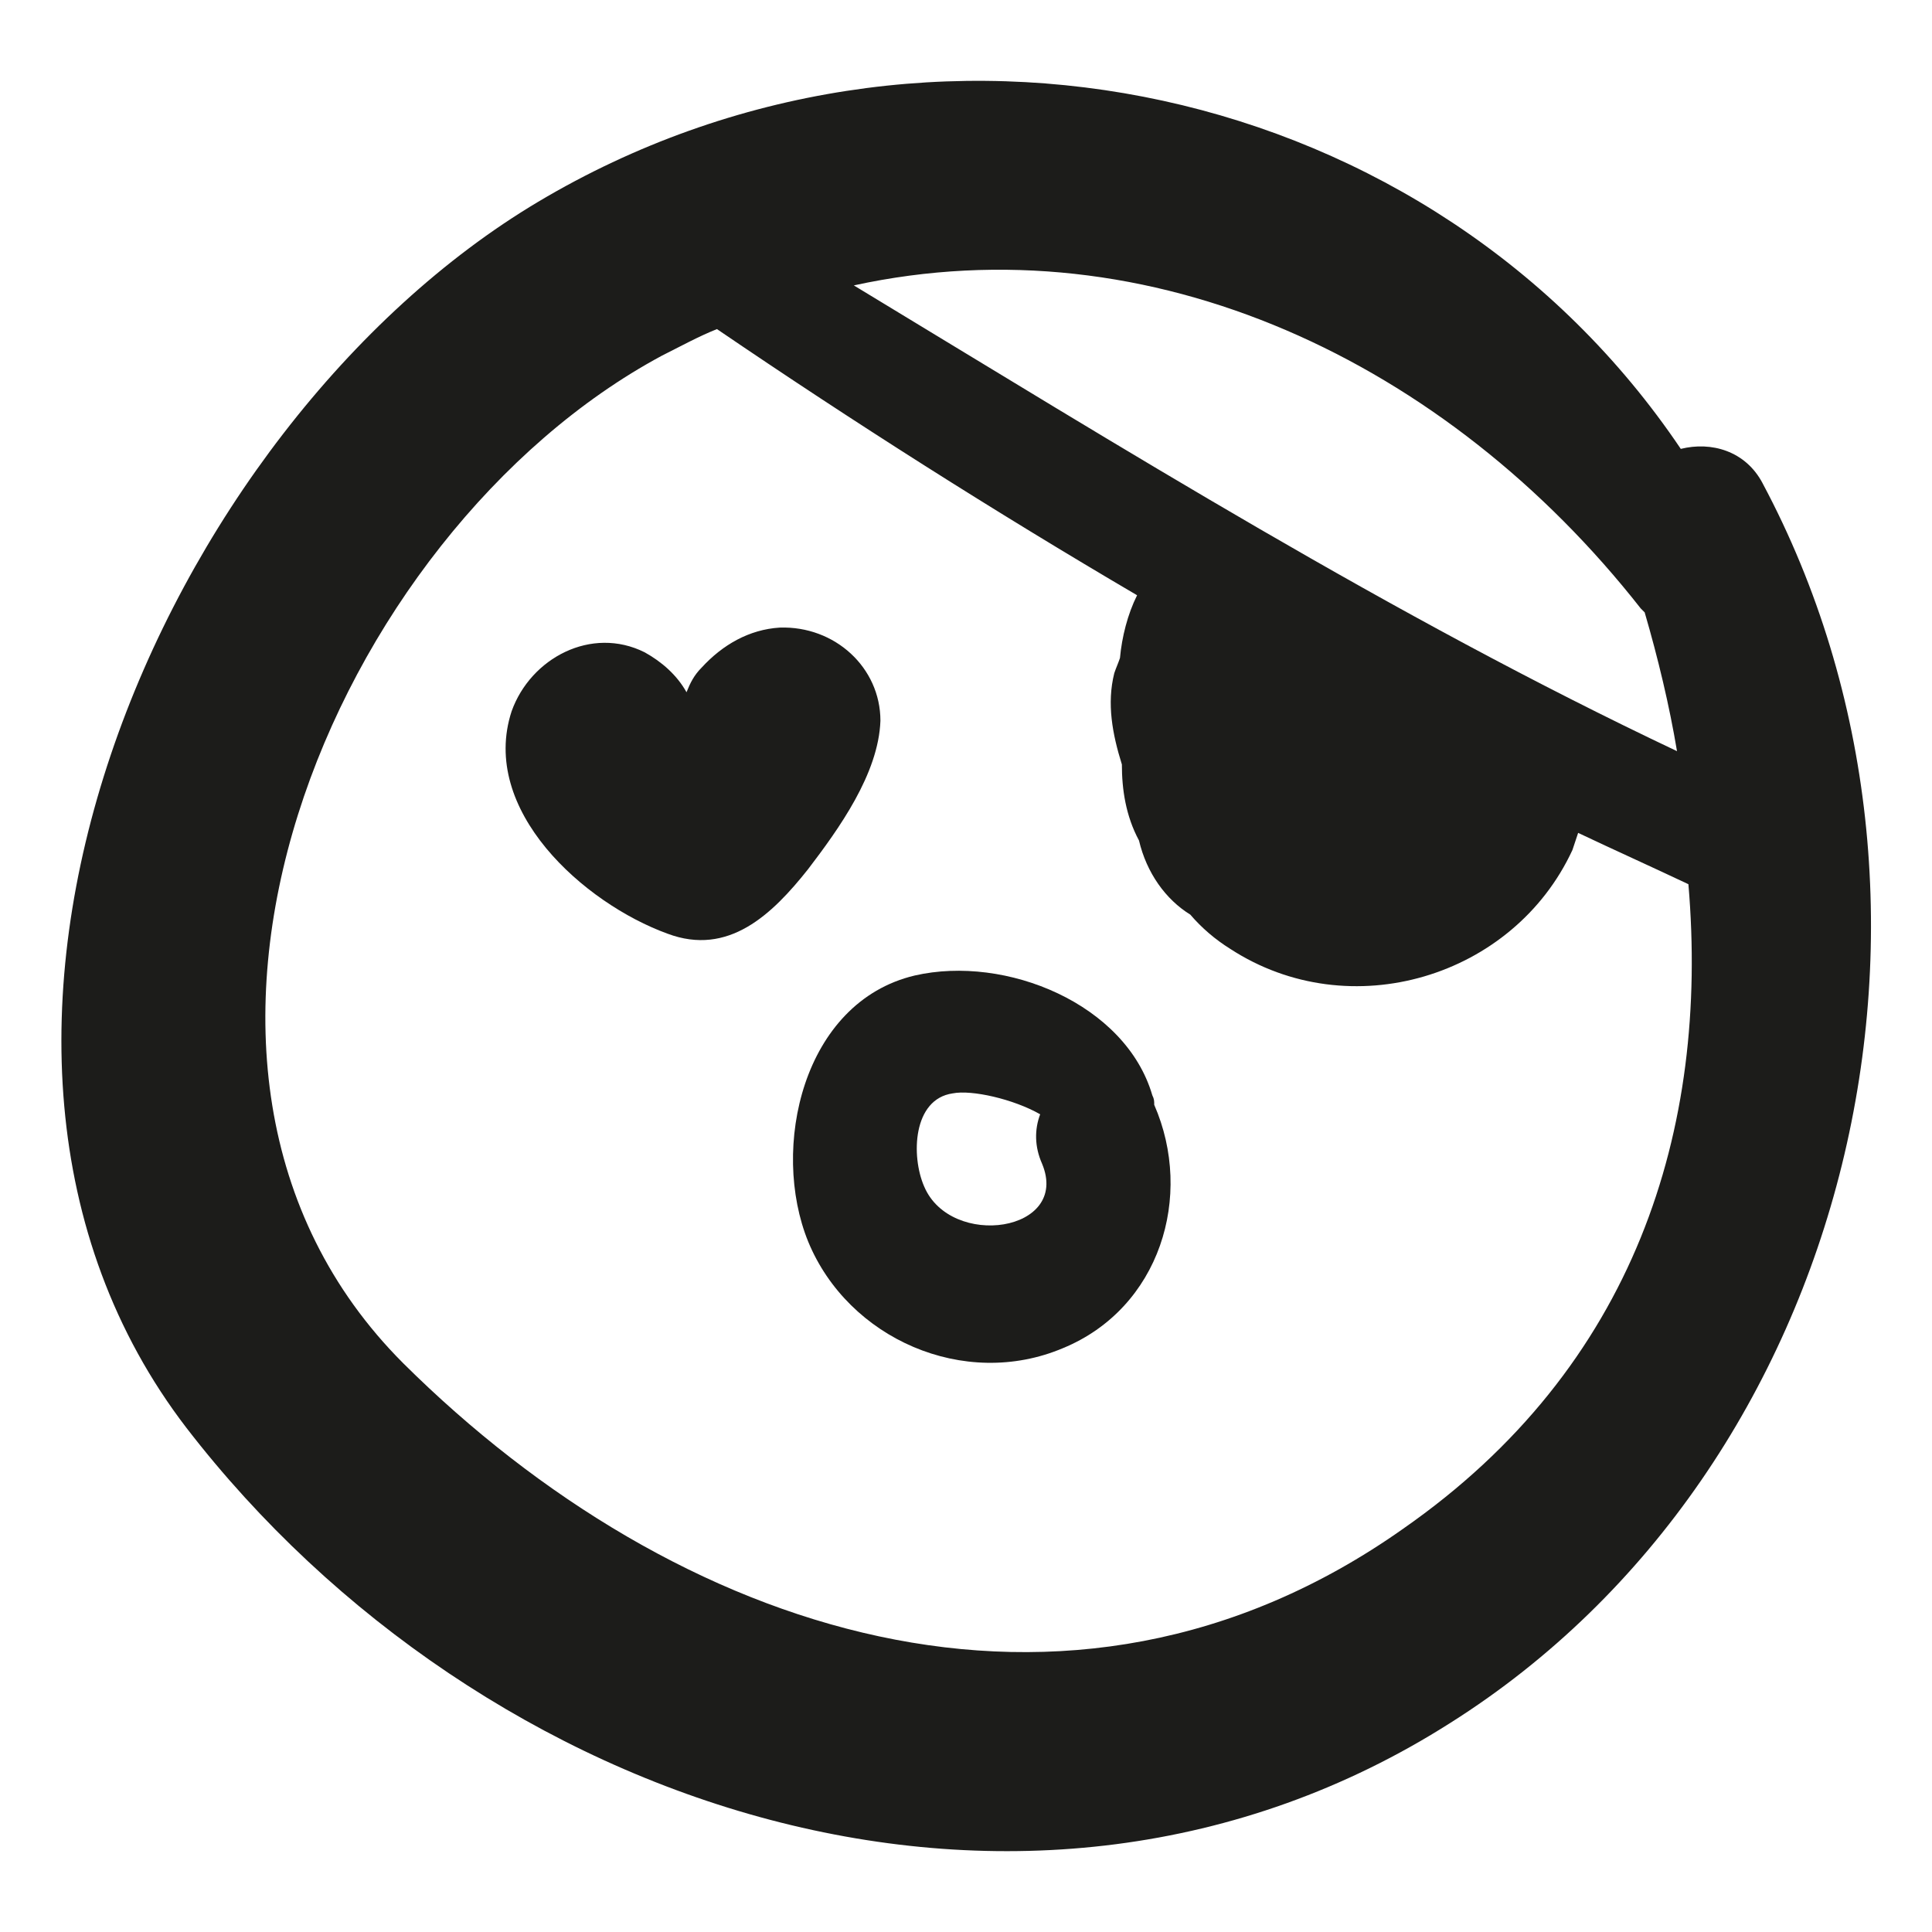
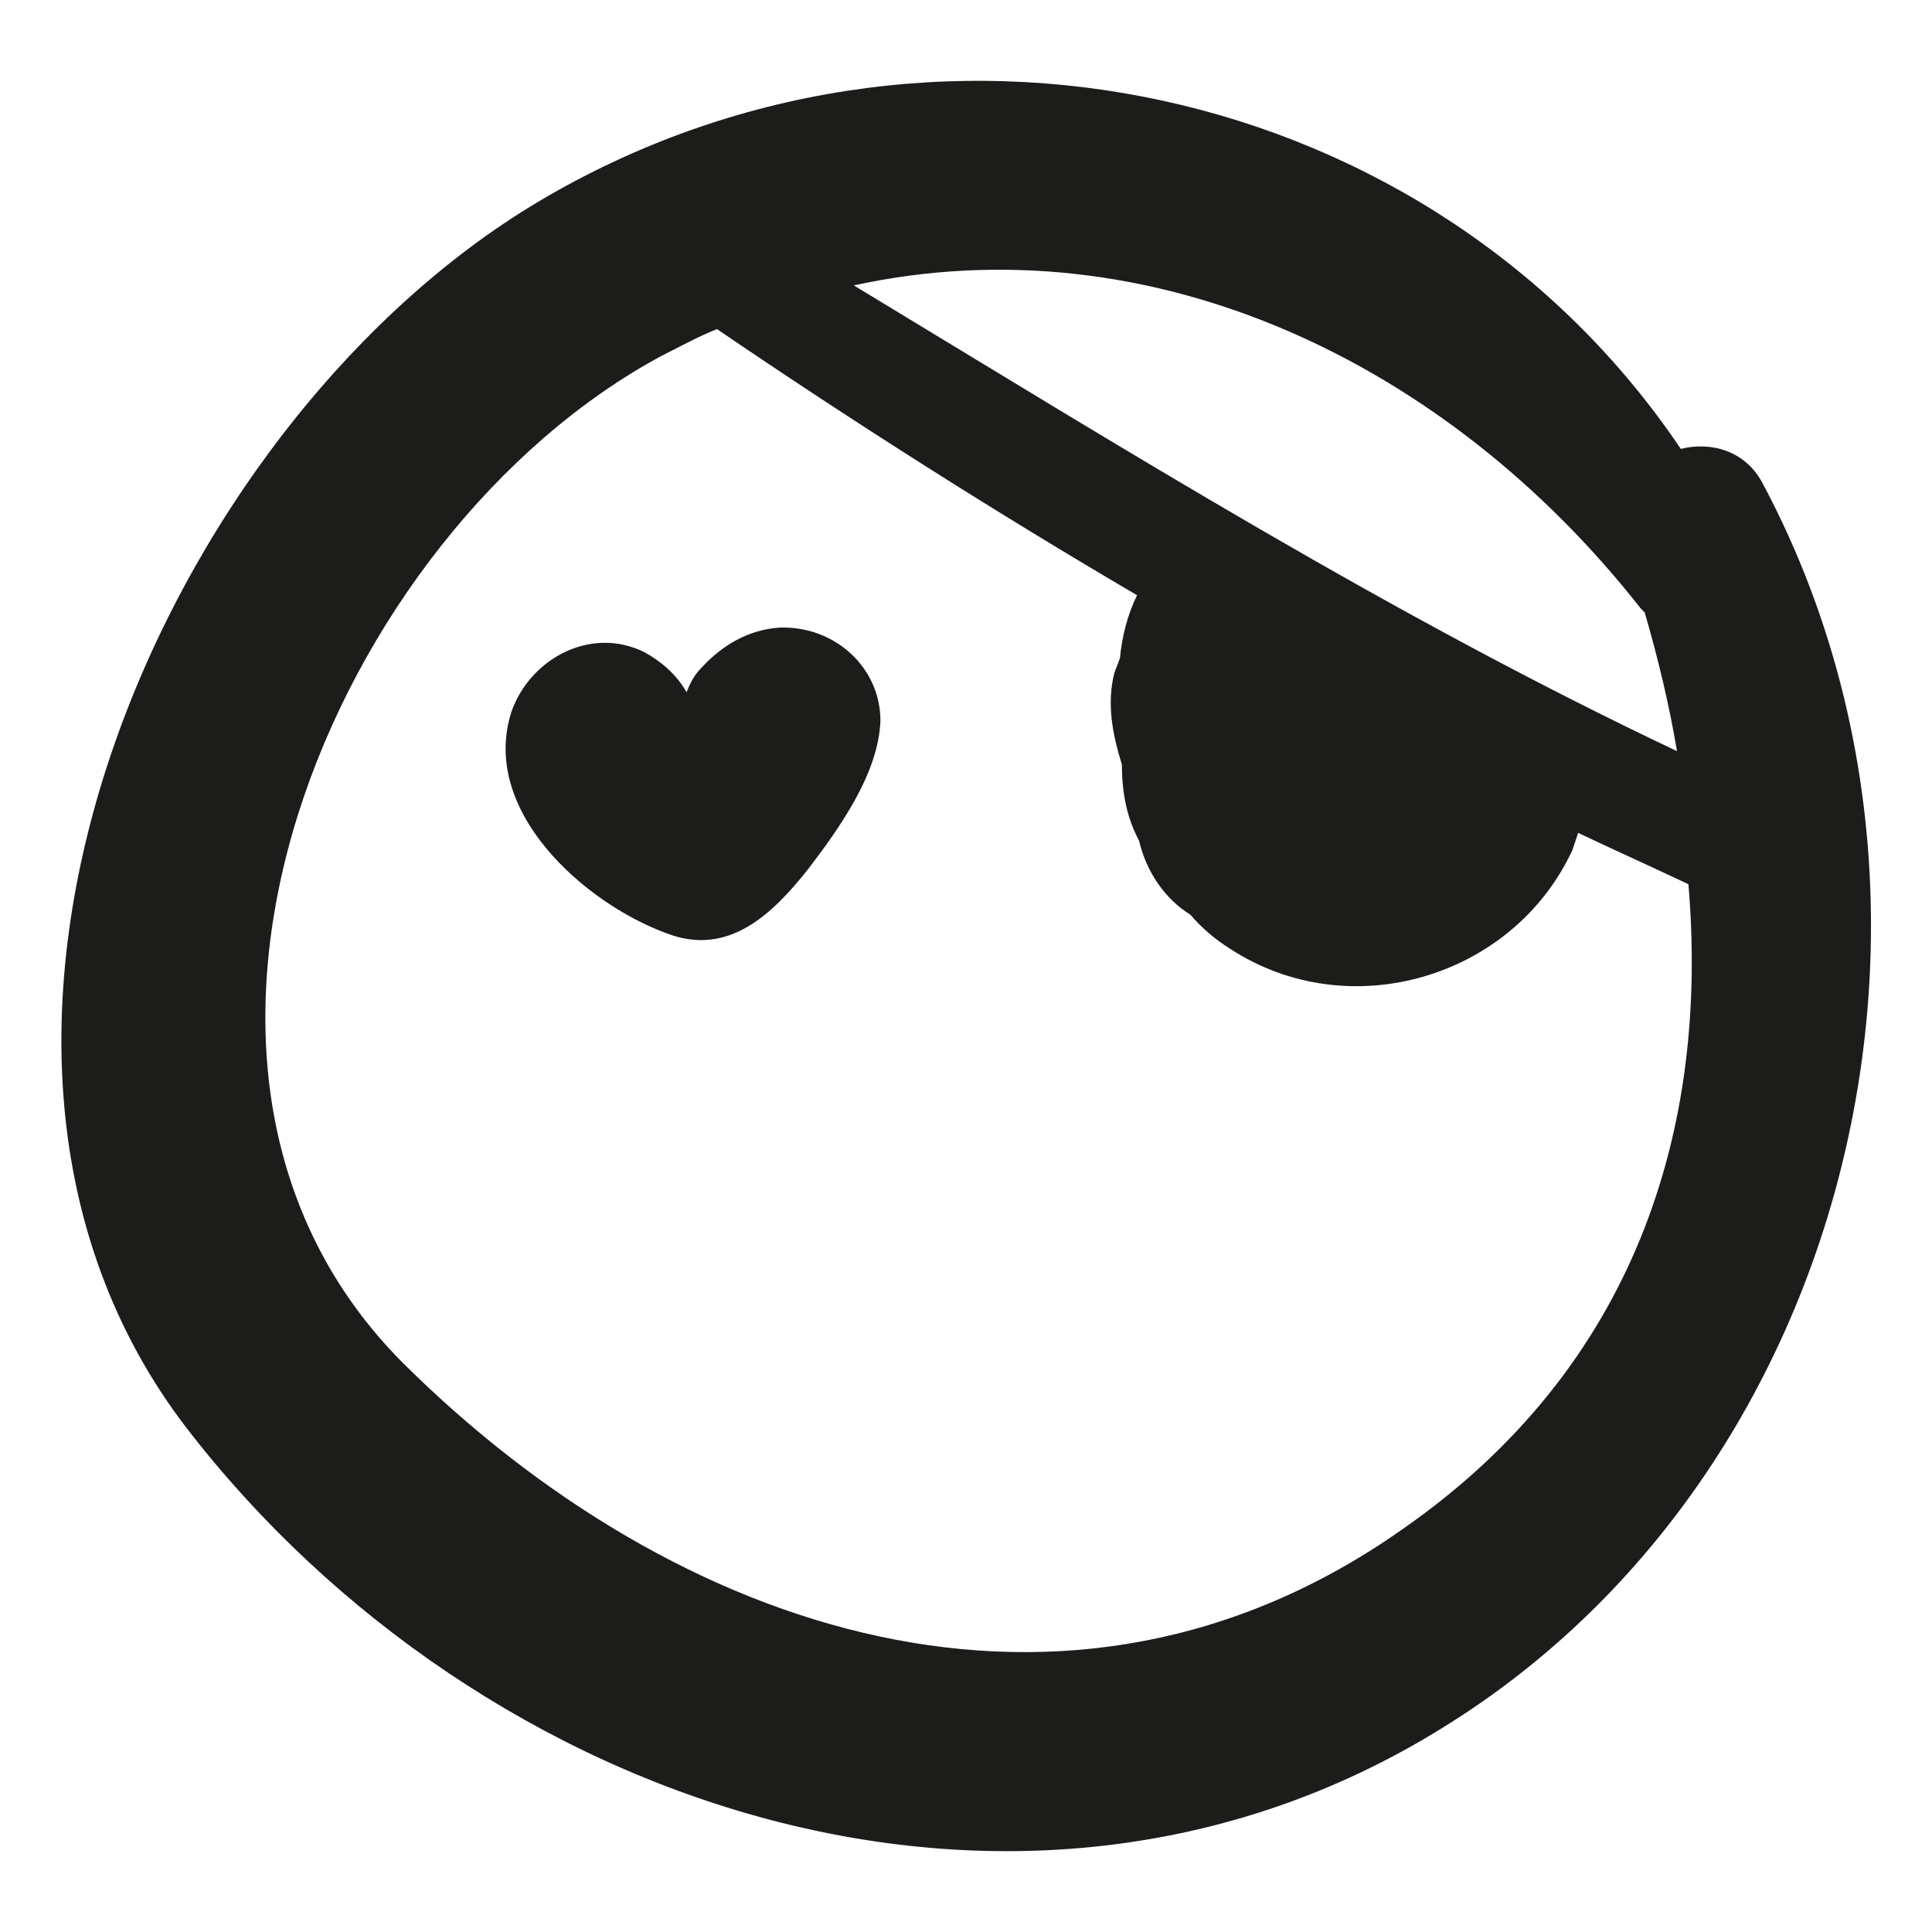
<svg xmlns="http://www.w3.org/2000/svg" width="800px" height="800px" version="1.1" viewBox="144 144 512 512">
  <g fill="#1c1c1a">
-     <path d="m449.88 436.78c0-1.008 0-1.512-0.504-2.519-7.055-24.184-38.793-37.281-62.977-31.738-29.727 7.055-38.289 45.848-28.215 70.535 10.578 25.695 41.312 39.297 67.512 28.215 25.695-10.586 34.766-40.309 24.184-64.492zm-60.961 21.664c-3.527-8.062-3.023-23.176 7.559-24.688 5.039-1.008 16.121 1.512 23.176 5.543-1.512 4.031-1.512 8.566 0.504 13.098 7.555 18.137-24.184 22.672-31.238 6.047z" />
    <path d="m350.62 310.32c-8.062 0.504-15.113 4.535-20.656 10.578-2.016 2.016-3.023 4.031-4.031 6.551-2.519-4.535-6.551-8.062-11.082-10.578-14.105-7.055-30.23 1.512-35.266 15.617-8.566 26.199 19.145 50.883 41.312 58.945 16.121 6.047 27.711-5.039 37.281-17.129 8.062-10.578 18.641-25.191 19.145-39.297 0-14.105-12.094-25.191-26.703-24.688z" />
    <path d="m611.09 272.03c-4.535-8.566-13.602-11.082-21.664-9.07-65.492-97.234-199.51-126.96-302.79-65.492-99.754 59.449-171.29 223.19-93.203 324.96 78.09 101.27 222.68 149.63 335.03 78.09 106.81-67.512 142.07-217.14 82.625-328.48zm-32.242 33.25c0.504 0.504 0.504 0.504 1.008 1.008 3.527 12.09 6.551 24.688 8.566 36.777-75.57-35.77-146.61-80.105-218.15-123.43 78.59-17.129 157.18 20.152 208.57 85.648zm-62.977 243.84c-89.176 62.977-192.96 27.711-265-43.832-78.594-78.594-18.641-220.16 68.52-267.02 5.039-2.519 9.574-5.039 14.609-7.055 36.273 24.688 73.555 48.367 111.34 70.535-2.519 5.039-4.031 11.082-4.535 16.625-0.504 1.512-1.008 2.519-1.512 4.031-2.016 8.062-0.504 16.121 2.016 24.184 0 6.551 1.008 13.602 4.535 20.152 2.016 8.566 7.055 15.617 13.602 19.648 3.023 3.527 6.551 6.551 10.578 9.07 31.738 20.656 75.066 7.559 90.688-26.199 0.504-1.512 1.008-3.023 1.512-4.535 9.574 4.535 19.648 9.07 29.223 13.602 5.539 64.992-14.109 127.97-75.574 170.79z" />
  </g>
</svg>